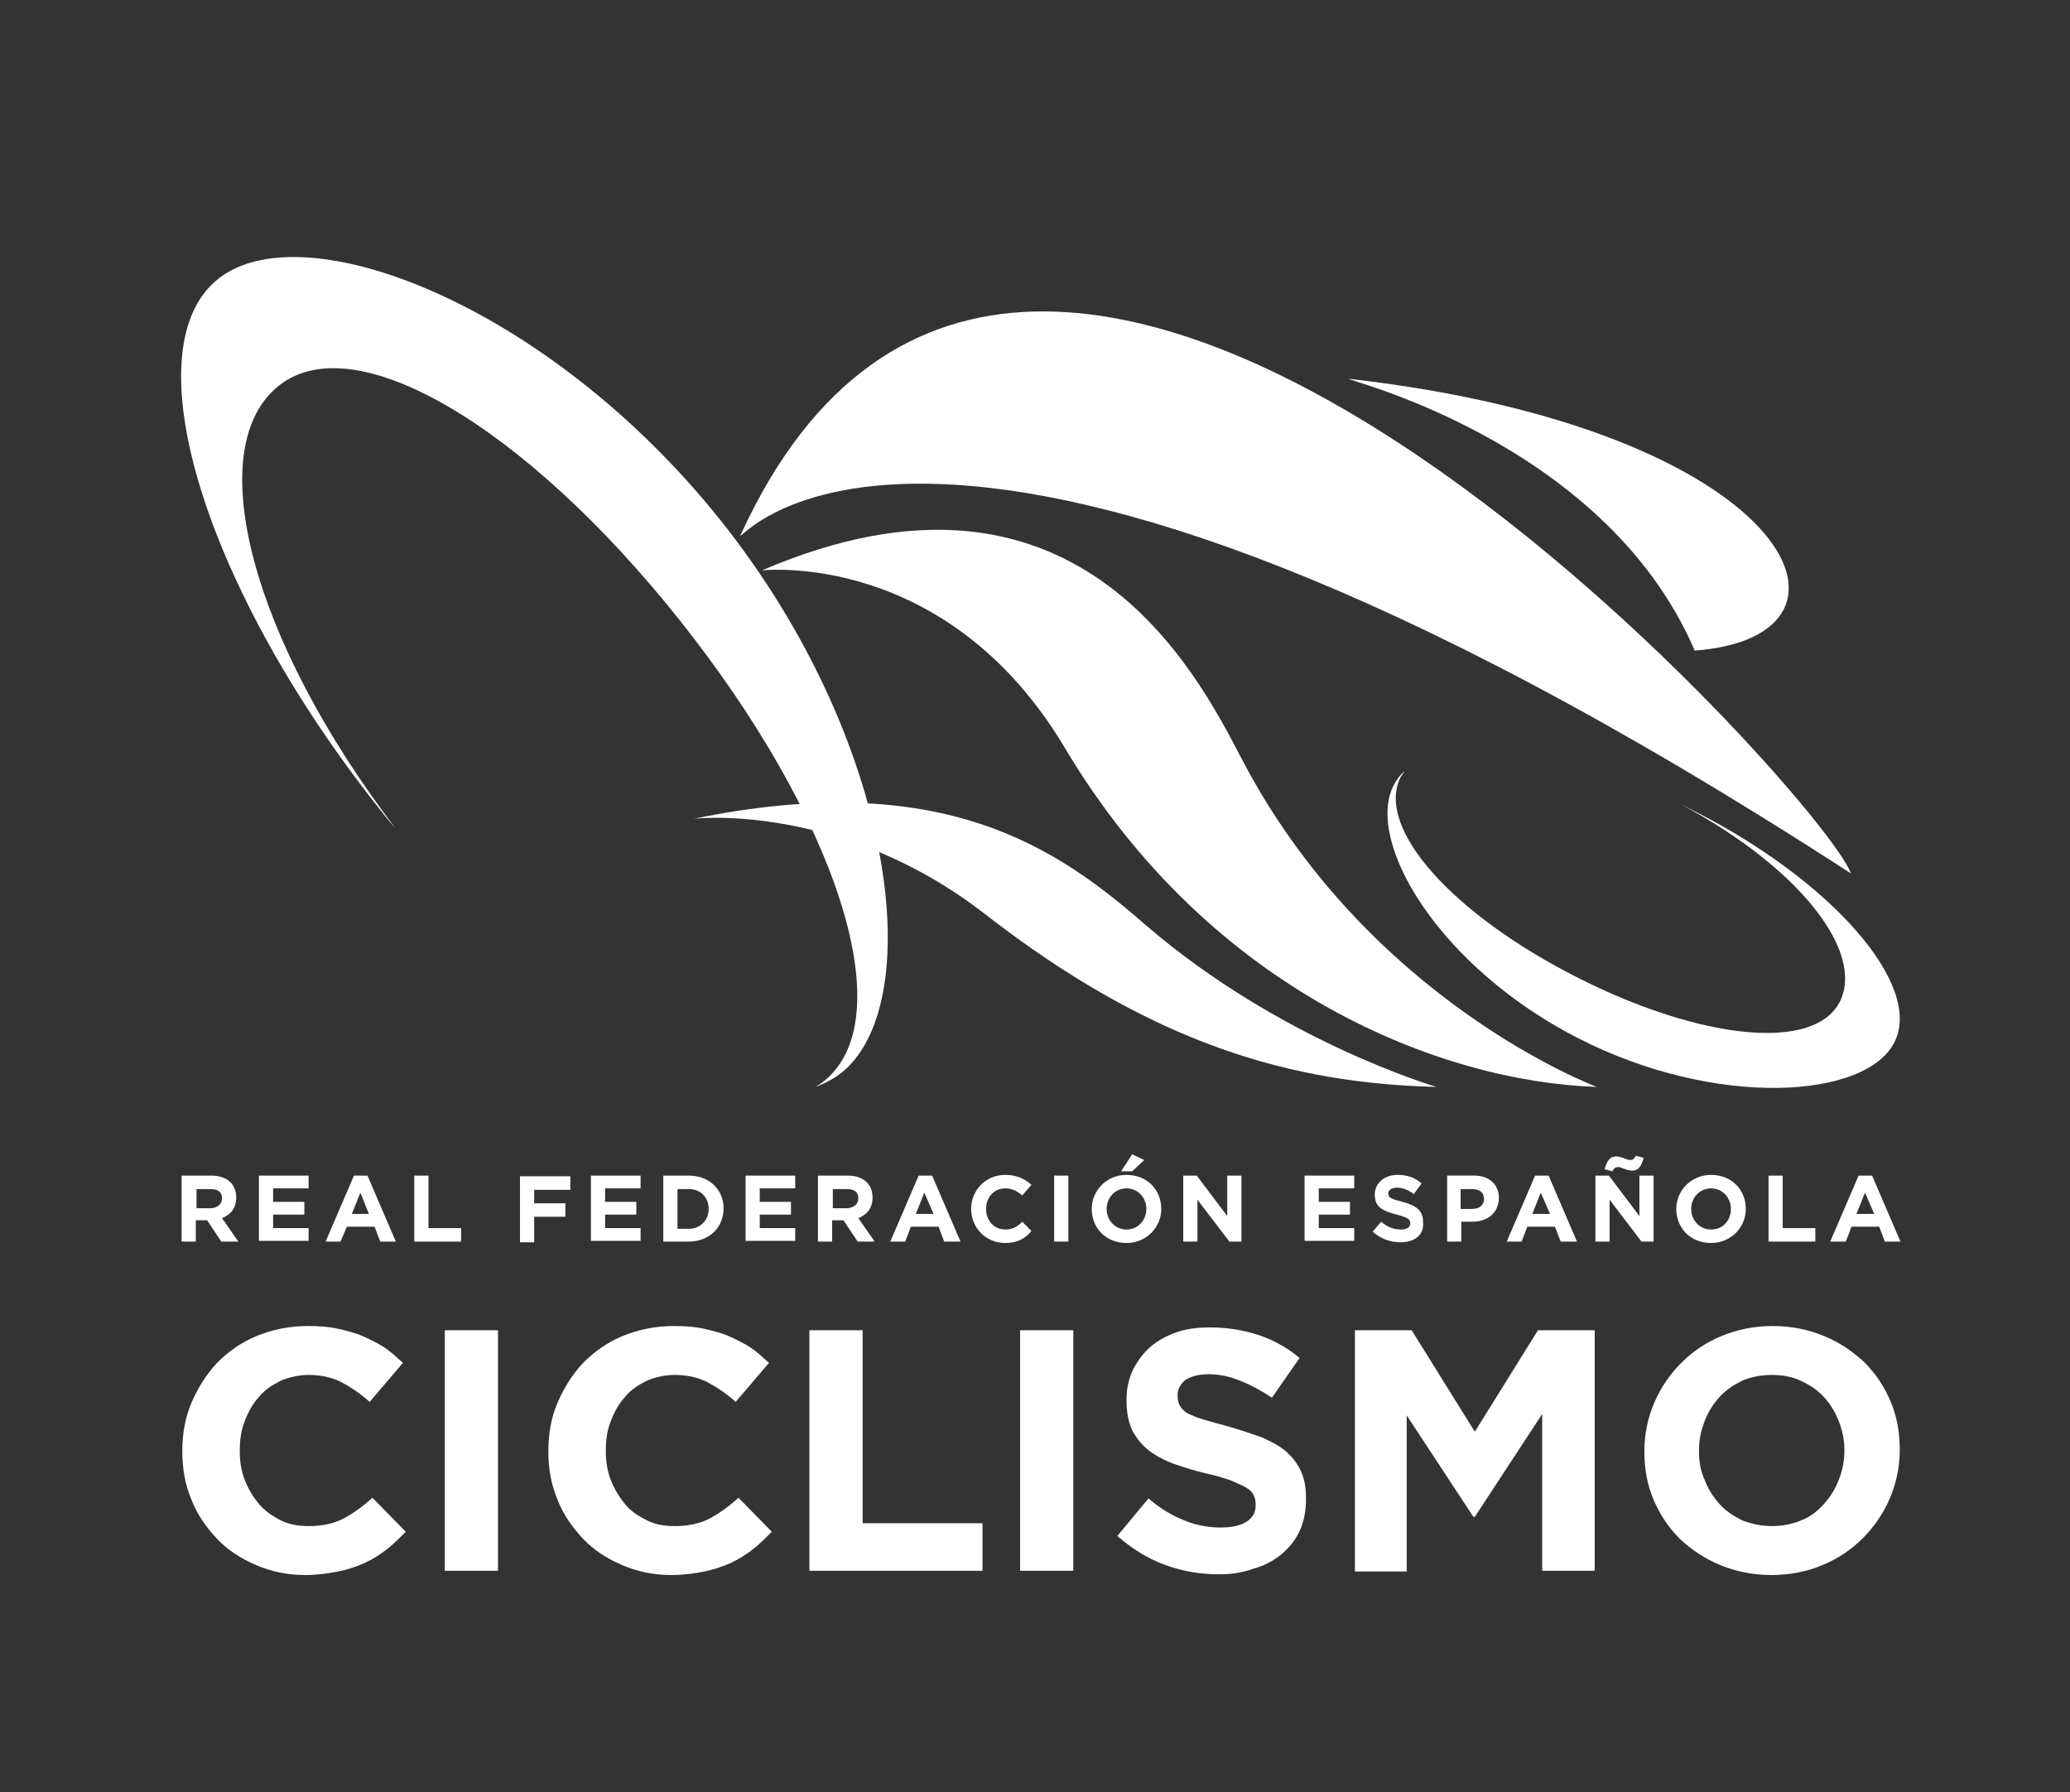
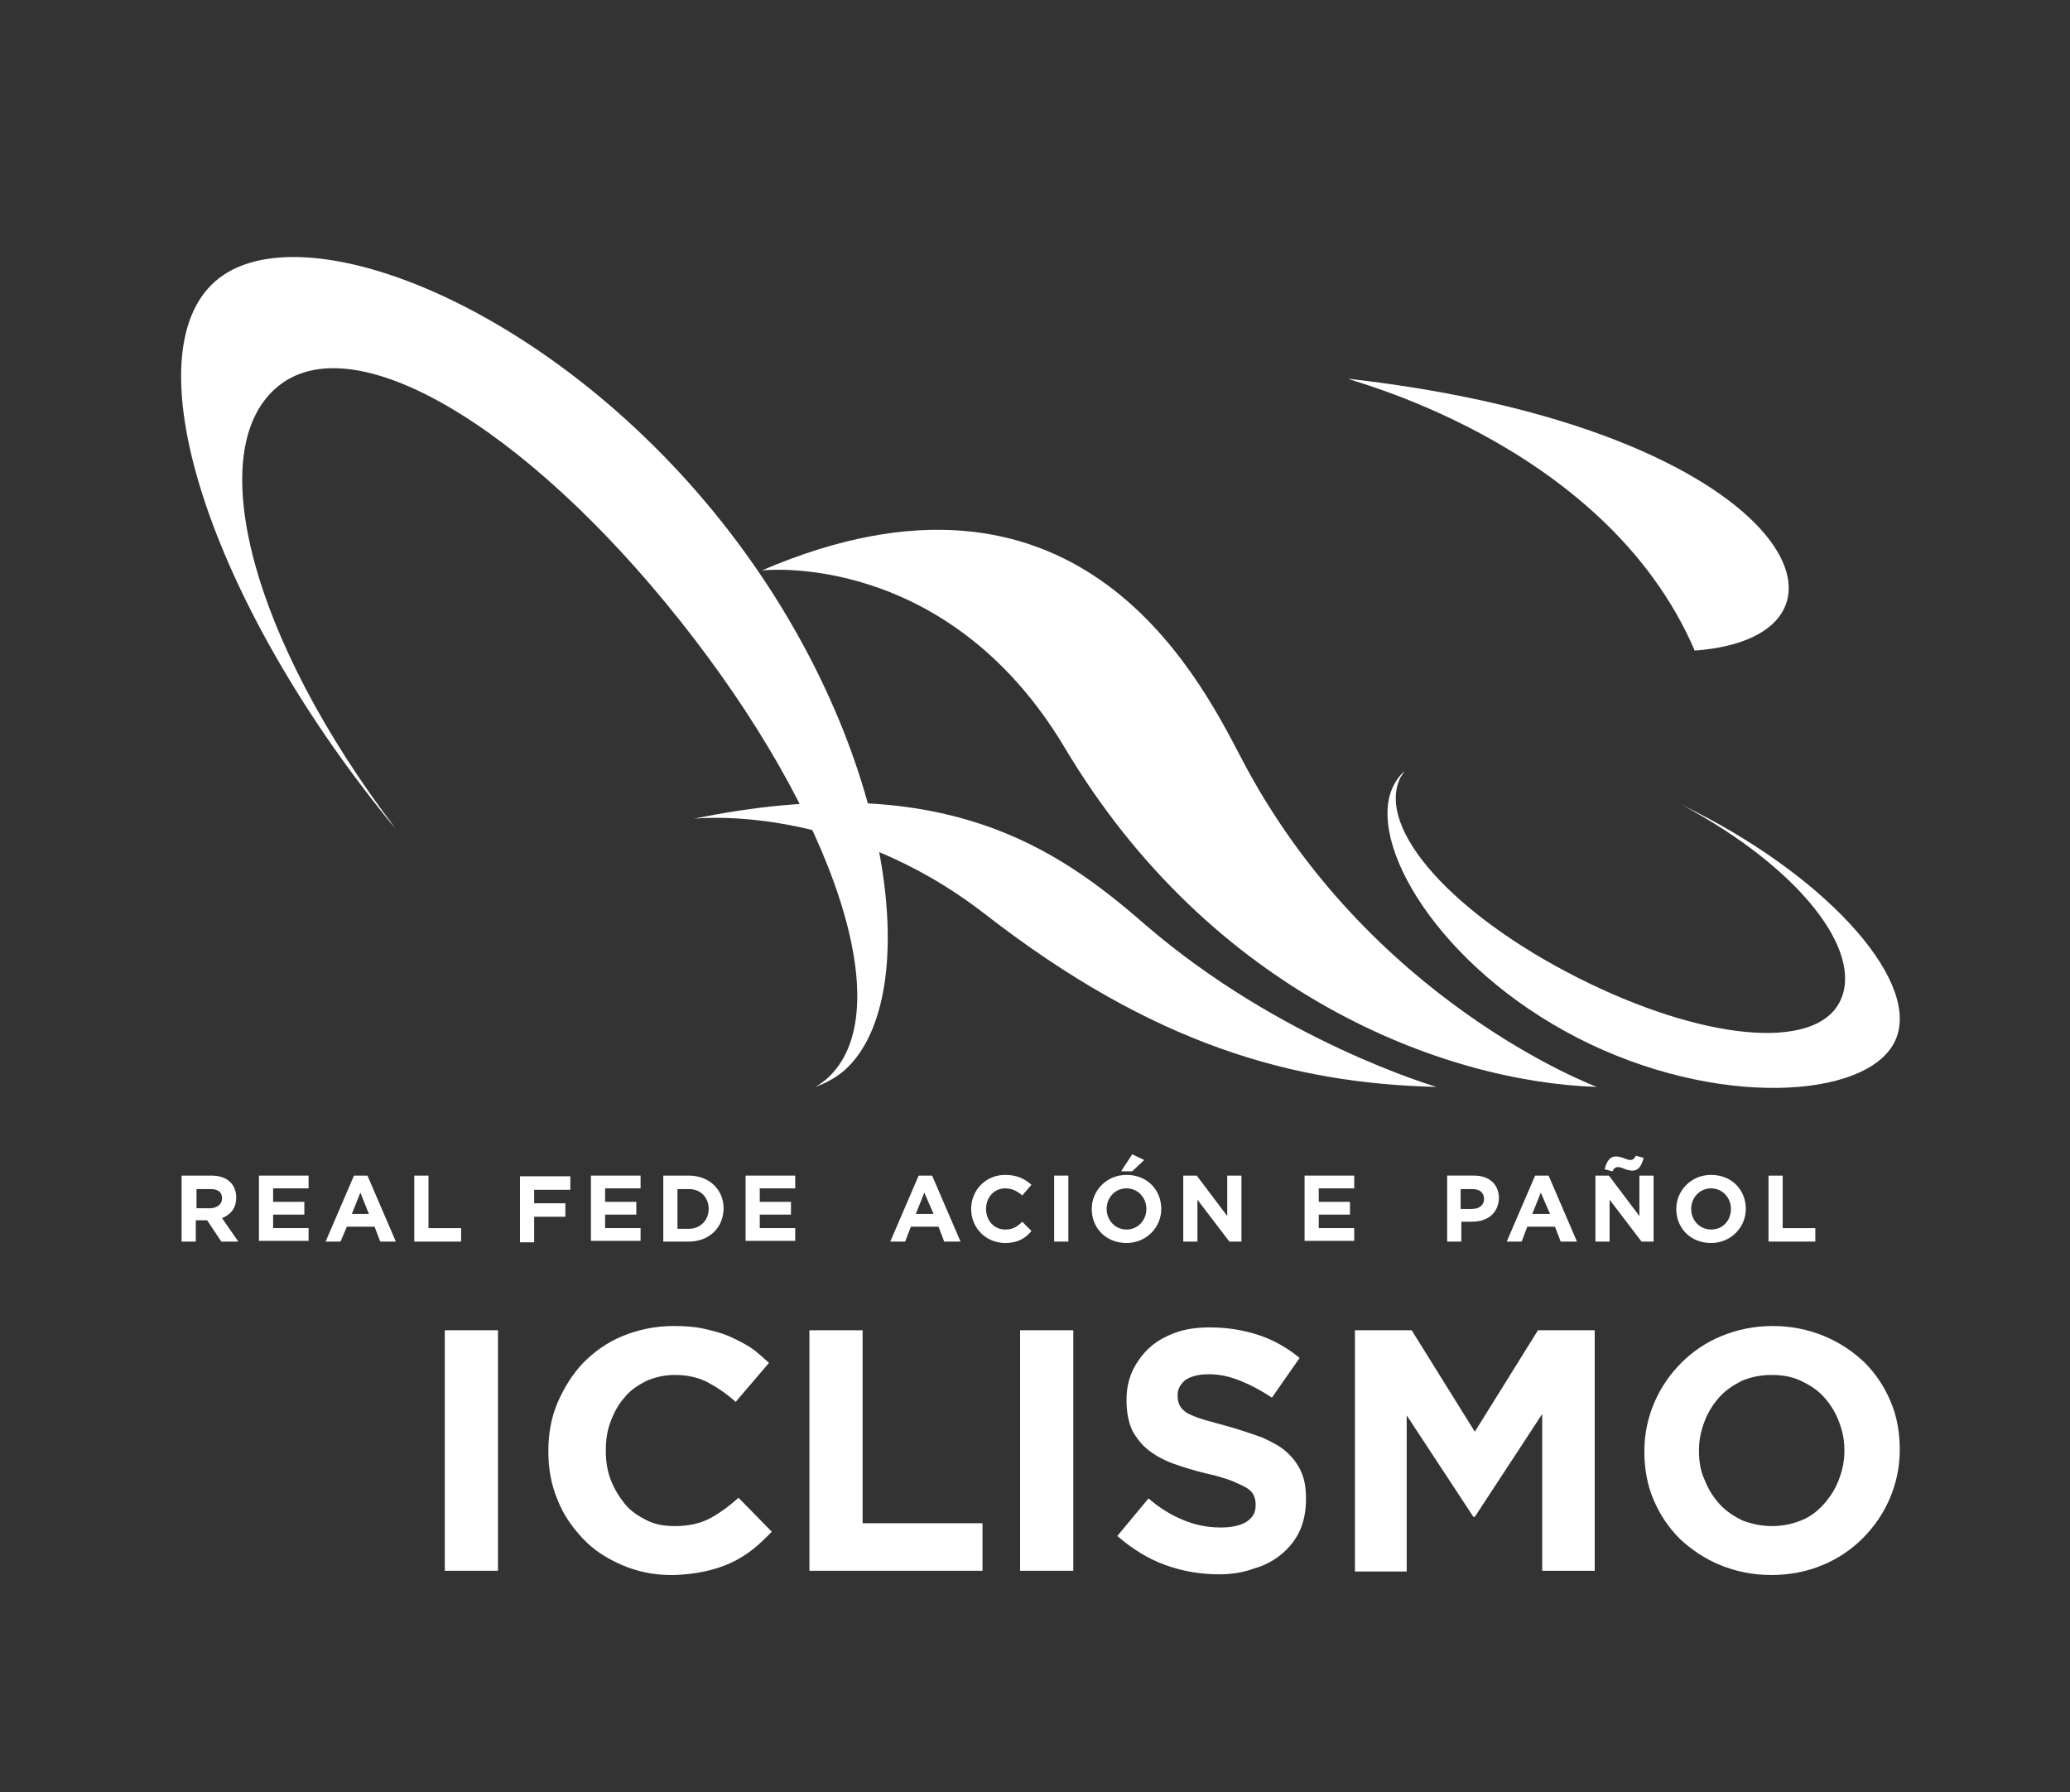
<svg xmlns="http://www.w3.org/2000/svg" version="1.1" id="Capa_1" x="0px" y="0px" viewBox="0 0 291.8 252.6" style="enable-background:new 0 0 291.8 252.6;" xml:space="preserve">
  <rect x="0" y="0" width="291.8" height="252.6" fill="#333333" stroke="none" />
  <style type="text/css">
	.st0{fill:#FFFFFF;}
</style>
  <g>
    <g>
      <path class="st0" d="M259.4,141.1c-3.5,7.2-19.6,5.5-37-3.3s-28.5-20.9-25-28.2c0.2-0.3,0.4-0.6,0.6-0.9c-0.7,0.6-1.2,1.3-1.6,2.1    c-3.9,8,6.5,25.5,26,35.5s40.8,8.6,44.7,0.5c3.9-8-8.8-22.6-28.3-32.5c-0.6-0.3-1.2-0.6-1.8-0.9    C253.5,122.2,262.8,134,259.4,141.1z" />
      <path class="st0" d="M225.1,153.2c0,0-32.3-12-50.2-46.5c-6.4-12.3-23.5-45.2-67.5-26.3c0,0,26-3,42.7,25    C170.7,140,203.4,152.5,225.1,153.2z" />
      <path class="st0" d="M38.9,54.7C49.5,45.4,74,60,95.8,87.4s31.3,55.4,20.7,64.7c-0.5,0.4-1,0.8-1.6,1.1c1.5-0.5,2.9-1.3,4.1-2.3    c11.7-10.3,7.1-46.7-17.3-77.4S42.2,29.4,30.4,39.6s-1.4,43.5,23,74.3c0.7,0.9,1.5,1.9,2.3,2.8C35.4,90,28.6,63.7,38.9,54.7z" />
      <g>
        <path class="st0" d="M190.2,53.4c-2.1-0.2,35.8,8.3,48.7,38.3C265.9,89.7,252.6,60.5,190.2,53.4z" />
      </g>
      <g>
-         <path class="st0" d="M104.4,75.4c-1.2,2.6,25-37.6,156.5,47.7C258,113.5,145.2-13.7,104.4,75.4z" />
-       </g>
+         </g>
      <path class="st0" d="M202.5,153.2c0,0-22-6.4-41.1-22.9c-12.4-10.8-28.5-22.1-63.6-14.9c0,0,20.6-2.4,41,13.4    C162.6,147.3,182.2,152.7,202.5,153.2z" />
    </g>
    <g>
      <path class="st0" d="M31.2,175l-2-3h-1.6v3h-2v-9.3h4.2c2.2,0,3.5,1.2,3.5,3.1v0c0,1.5-0.8,2.4-2,2.9l2.3,3.3H31.2z M31.3,168.9    c0-0.9-0.6-1.3-1.6-1.3h-2v2.7h2.1C30.7,170.2,31.3,169.7,31.3,168.9L31.3,168.9z" />
      <path class="st0" d="M36.5,175v-9.3h7v1.8h-5v1.9h4.4v1.8h-4.4v1.9h5v1.8H36.5z" />
      <path class="st0" d="M53.6,175l-0.8-2.1h-3.9L48,175h-2.1l4-9.3h1.9l4,9.3H53.6z M50.8,168.1l-1.2,3H52L50.8,168.1z" />
      <path class="st0" d="M58.4,175v-9.3h2v7.4h4.6v1.9H58.4z" />
      <path class="st0" d="M75.3,167.6v2h4.4v1.9h-4.4v3.6h-2v-9.3h7.1v1.9H75.3z" />
      <path class="st0" d="M83.3,175v-9.3h7v1.8h-5v1.9h4.4v1.8h-4.4v1.9h5v1.8H83.3z" />
      <path class="st0" d="M97.1,175h-3.6v-9.3h3.6c2.9,0,4.9,2,4.9,4.6v0C102,173,100,175,97.1,175z M99.9,170.4c0-1.6-1.1-2.8-2.8-2.8    h-1.6v5.6h1.6C98.7,173.2,99.9,172,99.9,170.4L99.9,170.4z" />
      <path class="st0" d="M105.1,175v-9.3h7v1.8h-5v1.9h4.4v1.8h-4.4v1.9h5v1.8H105.1z" />
-       <path class="st0" d="M120.9,175l-2-3h-1.6v3h-2v-9.3h4.2c2.2,0,3.5,1.2,3.5,3.1v0c0,1.5-0.8,2.4-2,2.9l2.3,3.3H120.9z M121,168.9    c0-0.9-0.6-1.3-1.6-1.3h-2v2.7h2.1C120.4,170.2,121,169.7,121,168.9L121,168.9z" />
      <path class="st0" d="M133.1,175l-0.8-2.1h-3.9l-0.8,2.1h-2.1l4-9.3h1.9l4,9.3H133.1z M130.3,168.1l-1.2,3h2.5L130.3,168.1z" />
      <path class="st0" d="M141.7,175.2c-2.7,0-4.8-2.1-4.8-4.8v0c0-2.6,2-4.8,4.8-4.8c1.7,0,2.8,0.6,3.7,1.4l-1.3,1.5    c-0.7-0.6-1.4-1-2.4-1c-1.6,0-2.7,1.3-2.7,2.9v0c0,1.6,1.1,2.9,2.7,2.9c1.1,0,1.7-0.4,2.4-1.1l1.3,1.3    C144.6,174.5,143.5,175.2,141.7,175.2z" />
      <path class="st0" d="M148.6,175v-9.3h2v9.3H148.6z" />
      <path class="st0" d="M158.8,175.2c-2.9,0-4.9-2.1-4.9-4.8v0c0-2.6,2.1-4.8,4.9-4.8c2.9,0,4.9,2.1,4.9,4.8v0    C163.7,173,161.6,175.2,158.8,175.2z M161.6,170.4c0-1.6-1.2-2.9-2.8-2.9c-1.6,0-2.8,1.3-2.8,2.9v0c0,1.6,1.2,2.9,2.8,2.9    C160.4,173.3,161.6,172,161.6,170.4L161.6,170.4z M158.1,165l1.5-2.3l1.7,0.8l-1.7,1.6H158.1z" />
      <path class="st0" d="M173.3,175l-4.5-5.9v5.9h-2v-9.3h1.9l4.3,5.7v-5.7h2v9.3H173.3z" />
      <path class="st0" d="M183.9,175v-9.3h7v1.8h-5v1.9h4.4v1.8h-4.4v1.9h5v1.8H183.9z" />
-       <path class="st0" d="M197.4,175.1c-1.4,0-2.8-0.5-3.9-1.5l1.2-1.4c0.8,0.7,1.7,1.1,2.8,1.1c0.8,0,1.3-0.3,1.3-0.9v0    c0-0.5-0.3-0.8-1.9-1.2c-1.9-0.5-3.1-1-3.1-2.8v0c0-1.7,1.4-2.8,3.2-2.8c1.4,0,2.5,0.4,3.4,1.2l-1.1,1.5c-0.8-0.6-1.6-0.9-2.4-0.9    c-0.8,0-1.2,0.4-1.2,0.8v0c0,0.6,0.4,0.8,2,1.2c1.9,0.5,2.9,1.2,2.9,2.8v0C200.8,174.1,199.4,175.1,197.4,175.1z" />
      <path class="st0" d="M207.5,172.2h-1.5v2.8h-2v-9.3h3.8c2.2,0,3.5,1.3,3.5,3.2v0C211.2,171.1,209.6,172.2,207.5,172.2z M209.2,169    c0-0.9-0.6-1.4-1.7-1.4h-1.6v2.8h1.6C208.6,170.4,209.2,169.8,209.2,169L209.2,169z" />
      <path class="st0" d="M220,175l-0.8-2.1h-3.9l-0.8,2.1h-2.1l4-9.3h1.9l4,9.3H220z M217.2,168.1l-1.2,3h2.5L217.2,168.1z" />
      <path class="st0" d="M231.4,175l-4.5-5.9v5.9h-2v-9.3h1.9l4.3,5.7v-5.7h2v9.3H231.4z M230.1,165c-0.8,0-1.5-0.5-2-0.5    c-0.4,0-0.6,0.2-0.8,0.6l-1.1-0.3c0.3-1.1,0.7-1.8,1.6-1.8c0.8,0,1.5,0.5,2,0.5c0.4,0,0.6-0.2,0.8-0.6l1.1,0.3    C231.4,164.3,231,165,230.1,165z" />
      <path class="st0" d="M241.2,175.2c-2.9,0-4.9-2.1-4.9-4.8v0c0-2.6,2.1-4.8,4.9-4.8c2.9,0,4.9,2.1,4.9,4.8v0    C246.1,173,244,175.2,241.2,175.2z M244,170.4c0-1.6-1.2-2.9-2.8-2.9c-1.6,0-2.8,1.3-2.8,2.9v0c0,1.6,1.2,2.9,2.8,2.9    C242.9,173.3,244,172,244,170.4L244,170.4z" />
      <path class="st0" d="M249.3,175v-9.3h2v7.4h4.6v1.9H249.3z" />
-       <path class="st0" d="M265.7,175l-0.8-2.1h-3.9l-0.8,2.1H258l4-9.3h1.9l4,9.3H265.7z M262.9,168.1l-1.2,3h2.5L262.9,168.1z" />
    </g>
    <g>
-       <path class="st0" d="M43,222c-2.5,0-4.8-0.5-6.9-1.4c-2.1-0.9-4-2.1-5.5-3.7c-1.5-1.6-2.8-3.4-3.6-5.5c-0.9-2.1-1.3-4.4-1.3-6.8    v-0.1c0-2.4,0.4-4.7,1.3-6.8c0.9-2.1,2.1-4,3.6-5.6c1.6-1.6,3.4-2.9,5.6-3.8c2.2-0.9,4.6-1.4,7.2-1.4c1.6,0,3,0.1,4.3,0.4    s2.5,0.6,3.6,1.1c1.1,0.5,2.1,1,3,1.6c0.9,0.6,1.7,1.4,2.5,2.1l-4.7,5.5c-1.3-1.2-2.7-2.1-4-2.8c-1.4-0.7-2.9-1-4.6-1    c-1.4,0-2.7,0.3-3.9,0.8c-1.2,0.6-2.3,1.3-3.1,2.3c-0.9,1-1.5,2.1-2,3.4c-0.5,1.3-0.7,2.6-0.7,4.1v0.1c0,1.5,0.2,2.8,0.7,4.1    c0.5,1.3,1.2,2.4,2,3.4c0.9,1,1.9,1.7,3.1,2.3c1.2,0.6,2.5,0.8,4,0.8c1.9,0,3.6-0.4,4.9-1.1c1.3-0.7,2.7-1.7,4-2.9l4.7,4.8    c-0.9,0.9-1.8,1.8-2.7,2.5c-0.9,0.7-2,1.4-3.1,1.9c-1.1,0.5-2.3,0.9-3.7,1.2C46.1,221.8,44.6,222,43,222z" />
      <path class="st0" d="M62.7,187.5h7.5v33.9h-7.5V187.5z" />
      <path class="st0" d="M94.6,222c-2.5,0-4.8-0.5-6.9-1.4c-2.1-0.9-4-2.1-5.5-3.7c-1.5-1.6-2.8-3.4-3.6-5.5c-0.9-2.1-1.3-4.4-1.3-6.8    v-0.1c0-2.4,0.4-4.7,1.3-6.8c0.9-2.1,2.1-4,3.6-5.6c1.6-1.6,3.4-2.9,5.6-3.8c2.2-0.9,4.6-1.4,7.2-1.4c1.6,0,3,0.1,4.3,0.4    s2.5,0.6,3.6,1.1c1.1,0.5,2.1,1,3,1.6c0.9,0.6,1.7,1.4,2.5,2.1l-4.7,5.5c-1.3-1.2-2.7-2.1-4-2.8c-1.4-0.7-2.9-1-4.6-1    c-1.4,0-2.7,0.3-3.9,0.8c-1.2,0.6-2.3,1.3-3.1,2.3c-0.9,1-1.5,2.1-2,3.4c-0.5,1.3-0.7,2.6-0.7,4.1v0.1c0,1.5,0.2,2.8,0.7,4.1    c0.5,1.3,1.2,2.4,2,3.4s1.9,1.7,3.1,2.3c1.2,0.6,2.5,0.8,4,0.8c1.9,0,3.6-0.4,4.9-1.1c1.3-0.7,2.7-1.7,4-2.9l4.7,4.8    c-0.9,0.9-1.8,1.8-2.7,2.5c-0.9,0.7-2,1.4-3.1,1.9c-1.1,0.5-2.3,0.9-3.7,1.2S96.2,222,94.6,222z" />
      <path class="st0" d="M114.1,187.5h7.5v27.2h16.9v6.7h-24.4V187.5z" />
      <path class="st0" d="M143.8,187.5h7.5v33.9h-7.5V187.5z" />
      <path class="st0" d="M171.9,221.9c-2.6,0-5.1-0.4-7.6-1.3c-2.5-0.9-4.7-2.3-6.8-4.1l4.4-5.3c1.5,1.3,3.1,2.3,4.8,3    c1.6,0.7,3.4,1.1,5.4,1.1c1.6,0,2.8-0.3,3.6-0.8c0.9-0.6,1.3-1.3,1.3-2.3V212c0-0.5-0.1-0.9-0.3-1.3c-0.2-0.4-0.5-0.7-1-1    c-0.5-0.3-1.2-0.6-2.1-1c-0.9-0.3-2-0.7-3.5-1c-1.7-0.4-3.3-0.9-4.7-1.4c-1.4-0.5-2.6-1.2-3.5-1.9c-1-0.8-1.7-1.7-2.3-2.8    c-0.5-1.1-0.8-2.5-0.8-4.2v-0.1c0-1.6,0.3-2.9,0.9-4.2c0.6-1.2,1.4-2.3,2.4-3.2c1-0.9,2.3-1.6,3.7-2.1c1.4-0.5,3-0.7,4.8-0.7    c2.5,0,4.8,0.4,6.9,1.1c2.1,0.7,4,1.8,5.7,3.2l-3.9,5.6c-1.5-1-3-1.8-4.5-2.4s-2.9-0.9-4.4-0.9s-2.5,0.3-3.3,0.8    c-0.7,0.6-1.1,1.3-1.1,2.1v0.1c0,0.6,0.1,1,0.3,1.4c0.2,0.4,0.6,0.8,1.1,1.1c0.6,0.3,1.3,0.6,2.3,0.9c1,0.3,2.2,0.6,3.6,1    c1.7,0.5,3.2,1,4.6,1.5c1.3,0.6,2.5,1.2,3.4,2c0.9,0.8,1.6,1.7,2.1,2.8c0.5,1.1,0.7,2.3,0.7,3.8v0.1c0,1.7-0.3,3.2-0.9,4.5    c-0.6,1.3-1.5,2.4-2.6,3.3s-2.4,1.6-3.9,2C175.4,221.6,173.7,221.9,171.9,221.9z" />
      <path class="st0" d="M191,187.5h8l8.9,14.3l8.9-14.3h8v33.9h-7.4v-22.1l-9.5,14.5h-0.2l-9.4-14.3v22H191V187.5z" />
      <path class="st0" d="M249.7,222c-2.6,0-5-0.5-7.2-1.4c-2.2-0.9-4.1-2.2-5.7-3.7c-1.6-1.6-2.8-3.4-3.7-5.5    c-0.9-2.1-1.3-4.4-1.3-6.8v-0.1c0-2.4,0.5-4.7,1.4-6.8c0.9-2.1,2.2-4,3.8-5.6c1.6-1.6,3.5-2.9,5.7-3.8c2.2-0.9,4.6-1.4,7.2-1.4    c2.6,0,5,0.5,7.2,1.4c2.2,0.9,4.1,2.2,5.7,3.7c1.6,1.6,2.8,3.4,3.7,5.5c0.9,2.1,1.3,4.4,1.3,6.8v0.1c0,2.4-0.5,4.7-1.4,6.8    c-0.9,2.1-2.2,4-3.8,5.6c-1.6,1.6-3.5,2.9-5.7,3.8C254.8,221.5,252.3,222,249.7,222z M249.8,215.1c1.5,0,2.9-0.3,4.1-0.8    c1.3-0.5,2.3-1.3,3.2-2.3s1.6-2.1,2.1-3.4c0.5-1.3,0.8-2.6,0.8-4.1v-0.1c0-1.5-0.3-2.8-0.8-4.1c-0.5-1.3-1.2-2.4-2.1-3.4    c-0.9-1-2-1.7-3.3-2.3c-1.3-0.6-2.6-0.8-4.1-0.8c-1.5,0-2.9,0.3-4.1,0.8c-1.2,0.6-2.3,1.3-3.2,2.3c-0.9,1-1.6,2.1-2.1,3.4    c-0.5,1.3-0.8,2.6-0.8,4.1v0.1c0,1.5,0.2,2.8,0.8,4.1c0.5,1.3,1.2,2.4,2.1,3.4c0.9,1,2,1.7,3.2,2.3    C246.9,214.8,248.3,215.1,249.8,215.1z" />
    </g>
  </g>
</svg>